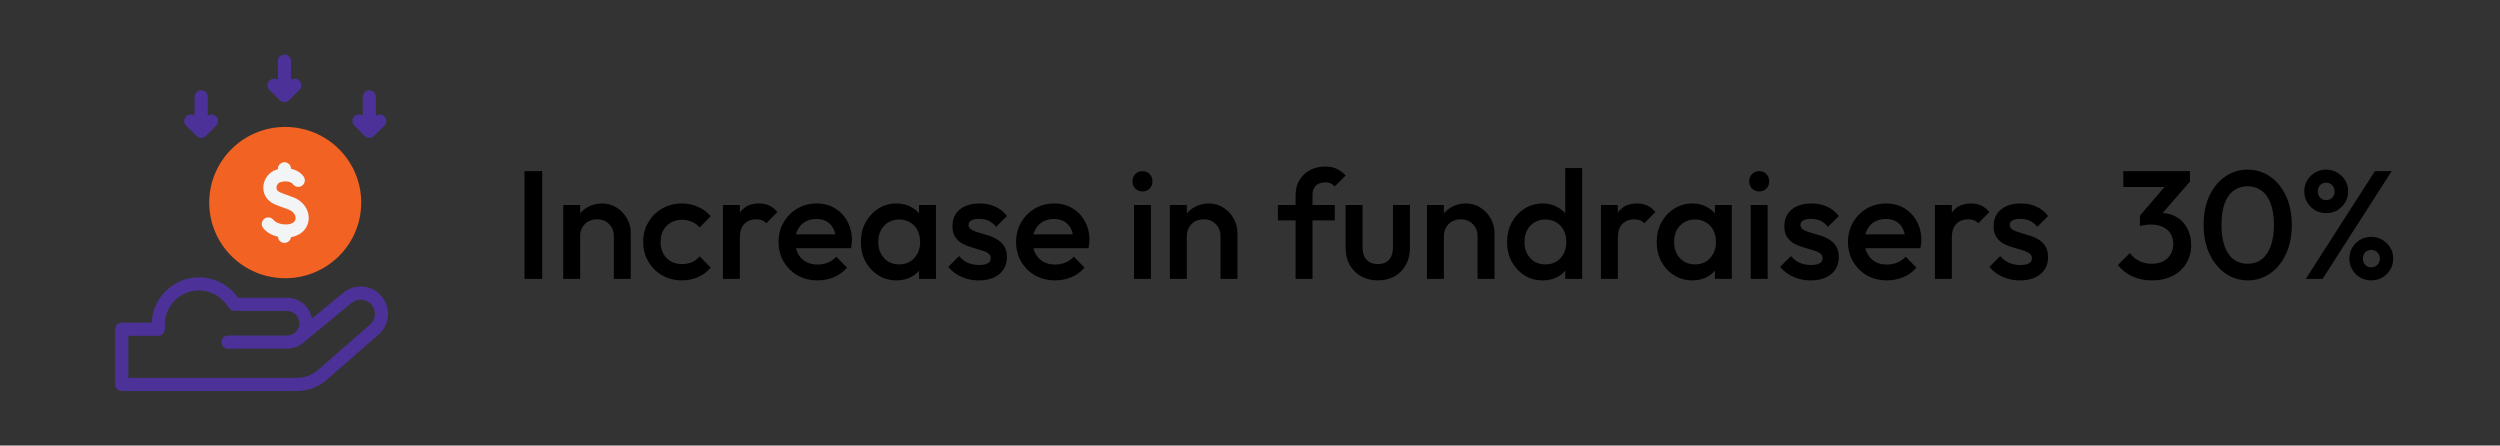
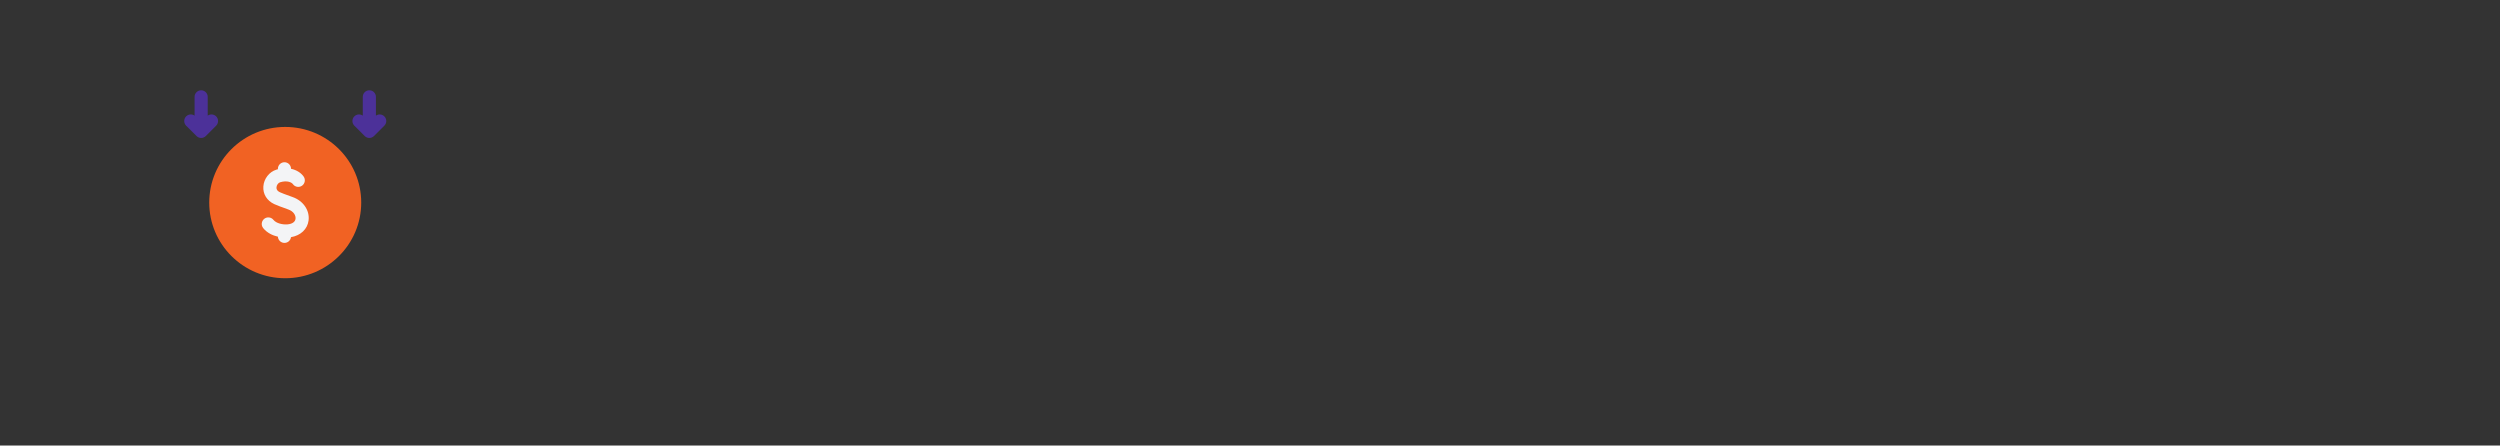
<svg xmlns="http://www.w3.org/2000/svg" width="780" height="139" viewBox="0 0 780 139" fill="none">
  <rect x="0" y="0" width="780" height="139" fill="#333333" stroke="none" />
-   <path d="M163.648 87L163.648 53.4L169.168 53.4L169.168 87L163.648 87ZM191.517 87L191.517 73.704C191.517 72.168 191.021 70.904 190.029 69.912C189.069 68.92 187.821 68.424 186.285 68.424C185.261 68.424 184.349 68.648 183.549 69.096C182.749 69.544 182.125 70.168 181.677 70.968C181.229 71.768 181.005 72.68 181.005 73.704L178.941 72.552C178.941 70.792 179.325 69.24 180.093 67.896C180.861 66.52 181.917 65.448 183.261 64.68C184.637 63.88 186.173 63.48 187.869 63.48C189.597 63.48 191.133 63.928 192.477 64.824C193.821 65.688 194.877 66.824 195.645 68.232C196.413 69.608 196.797 71.048 196.797 72.552L196.797 87L191.517 87ZM175.725 87L175.725 63.96L181.005 63.96L181.005 87L175.725 87ZM212.77 87.48C210.498 87.48 208.434 86.952 206.578 85.896C204.754 84.84 203.314 83.4 202.258 81.576C201.202 79.752 200.674 77.72 200.674 75.48C200.674 73.208 201.202 71.176 202.258 69.384C203.314 67.56 204.754 66.12 206.578 65.064C208.434 64.008 210.498 63.48 212.77 63.48C214.562 63.48 216.226 63.832 217.762 64.536C219.33 65.208 220.658 66.184 221.746 67.464L218.29 70.968C217.618 70.168 216.802 69.576 215.842 69.192C214.914 68.776 213.89 68.568 212.77 68.568C211.458 68.568 210.29 68.872 209.266 69.48C208.274 70.056 207.49 70.856 206.914 71.88C206.37 72.904 206.098 74.104 206.098 75.48C206.098 76.824 206.37 78.024 206.914 79.08C207.49 80.104 208.274 80.92 209.266 81.528C210.29 82.104 211.458 82.392 212.77 82.392C213.89 82.392 214.914 82.2 215.842 81.816C216.802 81.4 217.618 80.792 218.29 79.992L221.746 83.496C220.658 84.776 219.33 85.768 217.762 86.472C216.226 87.144 214.562 87.48 212.77 87.48ZM225.553 87L225.553 63.96L230.833 63.96L230.833 87L225.553 87ZM230.833 74.184L229.009 73.272C229.009 70.36 229.649 68.008 230.929 66.216C232.241 64.392 234.209 63.48 236.833 63.48C237.985 63.48 239.025 63.688 239.953 64.104C240.881 64.52 241.745 65.192 242.545 66.12L239.089 69.672C238.673 69.224 238.209 68.904 237.697 68.712C237.185 68.52 236.593 68.424 235.921 68.424C234.449 68.424 233.233 68.888 232.273 69.816C231.313 70.744 230.833 72.2 230.833 74.184ZM255.101 87.48C252.797 87.48 250.717 86.968 248.861 85.944C247.037 84.888 245.581 83.448 244.493 81.624C243.437 79.8 242.909 77.752 242.909 75.48C242.909 73.208 243.437 71.176 244.493 69.384C245.549 67.56 246.973 66.12 248.765 65.064C250.589 64.008 252.605 63.48 254.813 63.48C256.957 63.48 258.845 63.976 260.477 64.968C262.141 65.96 263.437 67.32 264.365 69.048C265.325 70.776 265.805 72.744 265.805 74.952C265.805 75.336 265.773 75.736 265.709 76.152C265.677 76.536 265.613 76.968 265.517 77.448L246.605 77.448L246.605 73.128L262.781 73.128L260.813 74.856C260.749 73.448 260.477 72.264 259.997 71.304C259.517 70.344 258.829 69.608 257.933 69.096C257.069 68.584 255.997 68.328 254.717 68.328C253.373 68.328 252.205 68.616 251.213 69.192C250.221 69.768 249.453 70.584 248.909 71.64C248.365 72.664 248.093 73.896 248.093 75.336C248.093 76.776 248.381 78.04 248.957 79.128C249.533 80.216 250.349 81.064 251.405 81.672C252.461 82.248 253.677 82.536 255.053 82.536C256.237 82.536 257.325 82.328 258.317 81.912C259.341 81.496 260.205 80.888 260.909 80.088L264.269 83.496C263.149 84.808 261.789 85.8 260.189 86.472C258.589 87.144 256.893 87.48 255.101 87.48ZM279.685 87.48C277.605 87.48 275.717 86.952 274.021 85.896C272.357 84.84 271.029 83.416 270.037 81.624C269.077 79.8 268.597 77.768 268.597 75.528C268.597 73.256 269.077 71.224 270.037 69.432C271.029 67.608 272.357 66.168 274.021 65.112C275.717 64.024 277.605 63.48 279.685 63.48C281.445 63.48 282.997 63.864 284.341 64.632C285.717 65.368 286.805 66.392 287.605 67.704C288.405 69.016 288.805 70.504 288.805 72.168L288.805 78.792C288.805 80.456 288.405 81.944 287.605 83.256C286.837 84.568 285.765 85.608 284.389 86.376C283.013 87.112 281.445 87.48 279.685 87.48ZM280.549 82.488C282.501 82.488 284.069 81.832 285.253 80.52C286.469 79.208 287.077 77.528 287.077 75.48C287.077 74.104 286.805 72.888 286.261 71.832C285.717 70.776 284.949 69.96 283.957 69.384C282.997 68.776 281.861 68.472 280.549 68.472C279.269 68.472 278.133 68.776 277.141 69.384C276.181 69.96 275.413 70.776 274.837 71.832C274.293 72.888 274.021 74.104 274.021 75.48C274.021 76.856 274.293 78.072 274.837 79.128C275.413 80.184 276.181 81.016 277.141 81.624C278.133 82.2 279.269 82.488 280.549 82.488ZM286.741 87L286.741 80.808L287.653 75.192L286.741 69.624L286.741 63.96L292.021 63.96L292.021 87L286.741 87ZM305.417 87.48C304.137 87.48 302.905 87.32 301.721 87C300.537 86.648 299.449 86.168 298.457 85.56C297.465 84.92 296.601 84.152 295.865 83.256L299.225 79.896C300.025 80.824 300.937 81.528 301.961 82.008C303.017 82.456 304.201 82.68 305.513 82.68C306.697 82.68 307.593 82.504 308.201 82.152C308.809 81.8 309.113 81.288 309.113 80.616C309.113 79.912 308.825 79.368 308.249 78.984C307.673 78.6 306.921 78.28 305.993 78.024C305.097 77.736 304.137 77.448 303.113 77.16C302.121 76.872 301.161 76.488 300.233 76.008C299.337 75.496 298.601 74.808 298.025 73.944C297.449 73.08 297.161 71.96 297.161 70.584C297.161 69.112 297.497 67.848 298.169 66.792C298.873 65.736 299.849 64.92 301.097 64.344C302.377 63.768 303.897 63.48 305.657 63.48C307.513 63.48 309.145 63.816 310.553 64.488C311.993 65.128 313.193 66.104 314.153 67.416L310.793 70.776C310.121 69.944 309.353 69.32 308.489 68.904C307.625 68.488 306.633 68.28 305.513 68.28C304.457 68.28 303.641 68.44 303.065 68.76C302.489 69.08 302.201 69.544 302.201 70.152C302.201 70.792 302.489 71.288 303.065 71.64C303.641 71.992 304.377 72.296 305.273 72.552C306.201 72.808 307.161 73.096 308.153 73.416C309.177 73.704 310.137 74.12 311.033 74.664C311.961 75.176 312.713 75.88 313.289 76.776C313.865 77.64 314.153 78.776 314.153 80.184C314.153 82.424 313.369 84.2 311.801 85.512C310.233 86.824 308.105 87.48 305.417 87.48ZM329.21 87.48C326.906 87.48 324.826 86.968 322.97 85.944C321.146 84.888 319.69 83.448 318.602 81.624C317.546 79.8 317.018 77.752 317.018 75.48C317.018 73.208 317.546 71.176 318.602 69.384C319.658 67.56 321.082 66.12 322.874 65.064C324.698 64.008 326.714 63.48 328.922 63.48C331.066 63.48 332.954 63.976 334.586 64.968C336.25 65.96 337.546 67.32 338.474 69.048C339.434 70.776 339.914 72.744 339.914 74.952C339.914 75.336 339.882 75.736 339.818 76.152C339.786 76.536 339.722 76.968 339.626 77.448L320.714 77.448L320.714 73.128L336.89 73.128L334.922 74.856C334.858 73.448 334.586 72.264 334.106 71.304C333.626 70.344 332.938 69.608 332.042 69.096C331.178 68.584 330.106 68.328 328.826 68.328C327.482 68.328 326.314 68.616 325.322 69.192C324.33 69.768 323.562 70.584 323.018 71.64C322.474 72.664 322.202 73.896 322.202 75.336C322.202 76.776 322.49 78.04 323.066 79.128C323.642 80.216 324.458 81.064 325.514 81.672C326.57 82.248 327.786 82.536 329.162 82.536C330.346 82.536 331.434 82.328 332.426 81.912C333.45 81.496 334.314 80.888 335.018 80.088L338.378 83.496C337.258 84.808 335.898 85.8 334.298 86.472C332.698 87.144 331.002 87.48 329.21 87.48ZM353.804 87L353.804 63.96L359.084 63.96L359.084 87L353.804 87ZM356.444 59.736C355.548 59.736 354.796 59.432 354.188 58.824C353.612 58.216 353.324 57.464 353.324 56.568C353.324 55.672 353.612 54.92 354.188 54.312C354.796 53.704 355.548 53.4 356.444 53.4C357.372 53.4 358.124 53.704 358.7 54.312C359.276 54.92 359.564 55.672 359.564 56.568C359.564 57.464 359.276 58.216 358.7 58.824C358.124 59.432 357.372 59.736 356.444 59.736ZM380.798 87L380.798 73.704C380.798 72.168 380.302 70.904 379.31 69.912C378.35 68.92 377.102 68.424 375.566 68.424C374.542 68.424 373.63 68.648 372.83 69.096C372.03 69.544 371.406 70.168 370.958 70.968C370.51 71.768 370.286 72.68 370.286 73.704L368.222 72.552C368.222 70.792 368.606 69.24 369.374 67.896C370.142 66.52 371.198 65.448 372.542 64.68C373.918 63.88 375.454 63.48 377.15 63.48C378.878 63.48 380.414 63.928 381.758 64.824C383.102 65.688 384.158 66.824 384.926 68.232C385.694 69.608 386.078 71.048 386.078 72.552L386.078 87L380.798 87ZM365.006 87L365.006 63.96L370.286 63.96L370.286 87L365.006 87ZM404.221 87L404.221 60.936C404.221 59.176 404.605 57.624 405.373 56.28C406.173 54.936 407.261 53.88 408.637 53.112C410.045 52.344 411.661 51.96 413.485 51.96C414.893 51.96 416.093 52.2 417.085 52.68C418.077 53.16 419.005 53.848 419.869 54.744L416.461 58.152C416.077 57.768 415.661 57.464 415.213 57.24C414.765 57.016 414.189 56.904 413.485 56.904C412.205 56.904 411.213 57.256 410.509 57.96C409.837 58.632 409.501 59.608 409.501 60.888L409.501 87L404.221 87ZM398.701 68.76L398.701 63.96L416.461 63.96L416.461 68.76L398.701 68.76ZM429.868 87.48C427.916 87.48 426.172 87.048 424.636 86.184C423.132 85.32 421.948 84.136 421.084 82.632C420.252 81.096 419.836 79.336 419.836 77.352L419.836 63.96L425.116 63.96L425.116 77.112C425.116 78.232 425.292 79.192 425.644 79.992C426.028 80.76 426.572 81.352 427.276 81.768C428.012 82.184 428.876 82.392 429.868 82.392C431.404 82.392 432.572 81.944 433.372 81.048C434.204 80.12 434.62 78.808 434.62 77.112L434.62 63.96L439.9 63.96L439.9 77.352C439.9 79.368 439.468 81.144 438.604 82.68C437.772 84.184 436.604 85.368 435.1 86.232C433.596 87.064 431.852 87.48 429.868 87.48ZM461.001 87L461.001 73.704C461.001 72.168 460.505 70.904 459.513 69.912C458.553 68.92 457.305 68.424 455.769 68.424C454.745 68.424 453.833 68.648 453.033 69.096C452.233 69.544 451.609 70.168 451.161 70.968C450.713 71.768 450.489 72.68 450.489 73.704L448.425 72.552C448.425 70.792 448.809 69.24 449.577 67.896C450.345 66.52 451.401 65.448 452.745 64.68C454.121 63.88 455.657 63.48 457.353 63.48C459.081 63.48 460.617 63.928 461.961 64.824C463.305 65.688 464.361 66.824 465.129 68.232C465.897 69.608 466.281 71.048 466.281 72.552L466.281 87L461.001 87ZM445.209 87L445.209 63.96L450.489 63.96L450.489 87L445.209 87ZM481.295 87.48C479.215 87.48 477.327 86.952 475.631 85.896C473.967 84.84 472.639 83.416 471.647 81.624C470.687 79.8 470.207 77.768 470.207 75.528C470.207 73.256 470.687 71.224 471.647 69.432C472.639 67.608 473.967 66.168 475.631 65.112C477.327 64.024 479.215 63.48 481.295 63.48C483.055 63.48 484.607 63.864 485.951 64.632C487.327 65.368 488.415 66.392 489.215 67.704C490.015 69.016 490.415 70.504 490.415 72.168L490.415 78.792C490.415 80.456 490.015 81.944 489.215 83.256C488.447 84.568 487.375 85.608 485.999 86.376C484.623 87.112 483.055 87.48 481.295 87.48ZM482.159 82.488C483.471 82.488 484.607 82.2 485.567 81.624C486.559 81.016 487.327 80.184 487.871 79.128C488.415 78.072 488.687 76.856 488.687 75.48C488.687 74.104 488.415 72.888 487.871 71.832C487.327 70.776 486.559 69.96 485.567 69.384C484.607 68.776 483.471 68.472 482.159 68.472C480.879 68.472 479.743 68.776 478.751 69.384C477.791 69.96 477.023 70.776 476.447 71.832C475.903 72.888 475.631 74.104 475.631 75.48C475.631 76.856 475.903 78.072 476.447 79.128C477.023 80.184 477.791 81.016 478.751 81.624C479.743 82.2 480.879 82.488 482.159 82.488ZM493.631 87L488.351 87L488.351 80.808L489.263 75.192L488.351 69.624L488.351 52.44L493.631 52.44L493.631 87ZM499.491 87L499.491 63.96L504.771 63.96L504.771 87L499.491 87ZM504.771 74.184L502.947 73.272C502.947 70.36 503.587 68.008 504.867 66.216C506.179 64.392 508.147 63.48 510.771 63.48C511.923 63.48 512.963 63.688 513.891 64.104C514.819 64.52 515.683 65.192 516.483 66.12L513.027 69.672C512.611 69.224 512.147 68.904 511.635 68.712C511.123 68.52 510.531 68.424 509.859 68.424C508.387 68.424 507.171 68.888 506.211 69.816C505.251 70.744 504.771 72.2 504.771 74.184ZM527.982 87.48C525.902 87.48 524.014 86.952 522.318 85.896C520.654 84.84 519.326 83.416 518.334 81.624C517.374 79.8 516.894 77.768 516.894 75.528C516.894 73.256 517.374 71.224 518.334 69.432C519.326 67.608 520.654 66.168 522.318 65.112C524.014 64.024 525.902 63.48 527.982 63.48C529.742 63.48 531.294 63.864 532.638 64.632C534.014 65.368 535.102 66.392 535.902 67.704C536.702 69.016 537.102 70.504 537.102 72.168L537.102 78.792C537.102 80.456 536.702 81.944 535.902 83.256C535.134 84.568 534.062 85.608 532.686 86.376C531.31 87.112 529.742 87.48 527.982 87.48ZM528.846 82.488C530.798 82.488 532.366 81.832 533.55 80.52C534.766 79.208 535.374 77.528 535.374 75.48C535.374 74.104 535.102 72.888 534.558 71.832C534.014 70.776 533.246 69.96 532.254 69.384C531.294 68.776 530.158 68.472 528.846 68.472C527.566 68.472 526.43 68.776 525.438 69.384C524.478 69.96 523.71 70.776 523.134 71.832C522.59 72.888 522.318 74.104 522.318 75.48C522.318 76.856 522.59 78.072 523.134 79.128C523.71 80.184 524.478 81.016 525.438 81.624C526.43 82.2 527.566 82.488 528.846 82.488ZM535.038 87L535.038 80.808L535.95 75.192L535.038 69.624L535.038 63.96L540.318 63.96L540.318 87L535.038 87ZM546.226 87L546.226 63.96L551.506 63.96L551.506 87L546.226 87ZM548.866 59.736C547.97 59.736 547.218 59.432 546.61 58.824C546.034 58.216 545.746 57.464 545.746 56.568C545.746 55.672 546.034 54.92 546.61 54.312C547.218 53.704 547.97 53.4 548.866 53.4C549.794 53.4 550.546 53.704 551.122 54.312C551.698 54.92 551.986 55.672 551.986 56.568C551.986 57.464 551.698 58.216 551.122 58.824C550.546 59.432 549.794 59.736 548.866 59.736ZM564.964 87.48C563.684 87.48 562.452 87.32 561.268 87C560.084 86.648 558.996 86.168 558.004 85.56C557.012 84.92 556.148 84.152 555.412 83.256L558.772 79.896C559.572 80.824 560.484 81.528 561.508 82.008C562.564 82.456 563.748 82.68 565.06 82.68C566.244 82.68 567.14 82.504 567.748 82.152C568.356 81.8 568.66 81.288 568.66 80.616C568.66 79.912 568.372 79.368 567.796 78.984C567.22 78.6 566.468 78.28 565.54 78.024C564.644 77.736 563.684 77.448 562.66 77.16C561.668 76.872 560.708 76.488 559.78 76.008C558.884 75.496 558.148 74.808 557.572 73.944C556.996 73.08 556.708 71.96 556.708 70.584C556.708 69.112 557.044 67.848 557.716 66.792C558.42 65.736 559.396 64.92 560.644 64.344C561.924 63.768 563.444 63.48 565.204 63.48C567.06 63.48 568.692 63.816 570.1 64.488C571.54 65.128 572.74 66.104 573.7 67.416L570.34 70.776C569.668 69.944 568.9 69.32 568.036 68.904C567.172 68.488 566.18 68.28 565.06 68.28C564.004 68.28 563.188 68.44 562.612 68.76C562.036 69.08 561.748 69.544 561.748 70.152C561.748 70.792 562.036 71.288 562.612 71.64C563.188 71.992 563.924 72.296 564.82 72.552C565.748 72.808 566.708 73.096 567.7 73.416C568.724 73.704 569.684 74.12 570.58 74.664C571.508 75.176 572.26 75.88 572.836 76.776C573.412 77.64 573.7 78.776 573.7 80.184C573.7 82.424 572.916 84.2 571.348 85.512C569.78 86.824 567.652 87.48 564.964 87.48ZM588.757 87.48C586.453 87.48 584.373 86.968 582.517 85.944C580.693 84.888 579.237 83.448 578.149 81.624C577.093 79.8 576.565 77.752 576.565 75.48C576.565 73.208 577.093 71.176 578.149 69.384C579.205 67.56 580.629 66.12 582.421 65.064C584.245 64.008 586.261 63.48 588.469 63.48C590.613 63.48 592.501 63.976 594.133 64.968C595.797 65.96 597.093 67.32 598.021 69.048C598.981 70.776 599.461 72.744 599.461 74.952C599.461 75.336 599.429 75.736 599.365 76.152C599.333 76.536 599.269 76.968 599.173 77.448L580.261 77.448L580.261 73.128L596.437 73.128L594.469 74.856C594.405 73.448 594.133 72.264 593.653 71.304C593.173 70.344 592.485 69.608 591.589 69.096C590.725 68.584 589.653 68.328 588.373 68.328C587.029 68.328 585.861 68.616 584.869 69.192C583.877 69.768 583.109 70.584 582.565 71.64C582.021 72.664 581.749 73.896 581.749 75.336C581.749 76.776 582.037 78.04 582.613 79.128C583.189 80.216 584.005 81.064 585.061 81.672C586.117 82.248 587.333 82.536 588.709 82.536C589.893 82.536 590.981 82.328 591.973 81.912C592.997 81.496 593.861 80.888 594.565 80.088L597.925 83.496C596.805 84.808 595.445 85.8 593.845 86.472C592.245 87.144 590.549 87.48 588.757 87.48ZM603.694 87L603.694 63.96L608.974 63.96L608.974 87L603.694 87ZM608.974 74.184L607.15 73.272C607.15 70.36 607.79 68.008 609.07 66.216C610.382 64.392 612.35 63.48 614.974 63.48C616.126 63.48 617.166 63.688 618.094 64.104C619.022 64.52 619.886 65.192 620.686 66.12L617.23 69.672C616.814 69.224 616.35 68.904 615.838 68.712C615.326 68.52 614.734 68.424 614.062 68.424C612.59 68.424 611.374 68.888 610.414 69.816C609.454 70.744 608.974 72.2 608.974 74.184ZM630.261 87.48C628.981 87.48 627.749 87.32 626.565 87C625.381 86.648 624.293 86.168 623.301 85.56C622.309 84.92 621.445 84.152 620.709 83.256L624.069 79.896C624.869 80.824 625.781 81.528 626.805 82.008C627.861 82.456 629.045 82.68 630.357 82.68C631.541 82.68 632.437 82.504 633.045 82.152C633.653 81.8 633.957 81.288 633.957 80.616C633.957 79.912 633.669 79.368 633.093 78.984C632.517 78.6 631.765 78.28 630.837 78.024C629.941 77.736 628.981 77.448 627.957 77.16C626.965 76.872 626.005 76.488 625.077 76.008C624.181 75.496 623.445 74.808 622.869 73.944C622.293 73.08 622.005 71.96 622.005 70.584C622.005 69.112 622.341 67.848 623.013 66.792C623.717 65.736 624.693 64.92 625.941 64.344C627.221 63.768 628.741 63.48 630.501 63.48C632.357 63.48 633.989 63.816 635.397 64.488C636.837 65.128 638.037 66.104 638.997 67.416L635.637 70.776C634.965 69.944 634.197 69.32 633.333 68.904C632.469 68.488 631.477 68.28 630.357 68.28C629.301 68.28 628.485 68.44 627.909 68.76C627.333 69.08 627.045 69.544 627.045 70.152C627.045 70.792 627.333 71.288 627.909 71.64C628.485 71.992 629.221 72.296 630.117 72.552C631.045 72.808 632.005 73.096 632.997 73.416C634.021 73.704 634.981 74.12 635.877 74.664C636.805 75.176 637.557 75.88 638.133 76.776C638.709 77.64 638.997 78.776 638.997 80.184C638.997 82.424 638.213 84.2 636.645 85.512C635.077 86.824 632.949 87.48 630.261 87.48ZM671.449 87.48C669.209 87.48 667.177 87.08 665.353 86.28C663.561 85.448 662.041 84.248 660.793 82.68L664.537 78.936C665.209 79.96 666.153 80.776 667.369 81.384C668.585 81.992 669.913 82.296 671.353 82.296C672.729 82.296 673.913 82.04 674.905 81.528C675.897 81.016 676.665 80.296 677.209 79.368C677.785 78.44 678.073 77.368 678.073 76.152C678.073 74.872 677.785 73.784 677.209 72.888C676.665 71.992 675.865 71.304 674.809 70.824C673.785 70.312 672.537 70.056 671.065 70.056C670.489 70.056 669.897 70.104 669.289 70.2C668.681 70.264 668.137 70.376 667.657 70.536L670.105 67.368C670.777 67.112 671.481 66.904 672.217 66.744C672.985 66.552 673.721 66.456 674.425 66.456C676.153 66.456 677.705 66.872 679.081 67.704C680.489 68.536 681.593 69.704 682.393 71.208C683.225 72.68 683.641 74.424 683.641 76.44C683.641 78.616 683.129 80.536 682.105 82.2C681.081 83.864 679.657 85.16 677.833 86.088C676.009 87.016 673.881 87.48 671.449 87.48ZM667.657 70.536L667.657 67.272L676.633 56.808L683.257 56.664L673.897 67.416L667.657 70.536ZM662.473 58.344L662.473 53.4L683.257 53.4L683.257 56.664L678.505 58.344L662.473 58.344ZM701.355 87.48C698.827 87.48 696.507 86.776 694.395 85.368C692.315 83.928 690.651 81.912 689.403 79.32C688.155 76.728 687.531 73.672 687.531 70.152C687.531 66.632 688.139 63.592 689.355 61.032C690.603 58.44 692.267 56.44 694.347 55.032C696.427 53.624 698.731 52.92 701.259 52.92C703.819 52.92 706.139 53.624 708.219 55.032C710.299 56.44 711.947 58.44 713.163 61.032C714.411 63.592 715.035 66.648 715.035 70.2C715.035 73.72 714.411 76.776 713.163 79.368C711.947 81.96 710.299 83.96 708.219 85.368C706.171 86.776 703.883 87.48 701.355 87.48ZM701.259 82.296C702.923 82.296 704.363 81.848 705.579 80.952C706.795 80.056 707.739 78.712 708.411 76.92C709.115 75.128 709.467 72.872 709.467 70.152C709.467 67.464 709.115 65.224 708.411 63.432C707.739 61.64 706.779 60.312 705.531 59.448C704.315 58.552 702.891 58.104 701.259 58.104C699.627 58.104 698.187 58.552 696.939 59.448C695.723 60.312 694.779 61.64 694.107 63.432C693.435 65.192 693.099 67.432 693.099 70.152C693.099 72.872 693.435 75.128 694.107 76.92C694.779 78.712 695.723 80.056 696.939 80.952C698.187 81.848 699.627 82.296 701.259 82.296ZM719.416 87L740.968 53.4L746.2 53.4L724.648 87L719.416 87ZM739.816 87.48C738.568 87.48 737.416 87.176 736.36 86.568C735.336 85.96 734.52 85.144 733.912 84.12C733.304 83.096 733 81.944 733 80.664C733 79.384 733.304 78.248 733.912 77.256C734.52 76.232 735.336 75.416 736.36 74.808C737.384 74.2 738.536 73.896 739.816 73.896C741.096 73.896 742.248 74.2 743.272 74.808C744.328 75.416 745.16 76.232 745.768 77.256C746.376 78.248 746.68 79.384 746.68 80.664C746.68 81.944 746.376 83.096 745.768 84.12C745.16 85.144 744.344 85.96 743.32 86.568C742.296 87.176 741.128 87.48 739.816 87.48ZM739.816 83.4C740.616 83.4 741.256 83.144 741.736 82.632C742.248 82.12 742.504 81.464 742.504 80.664C742.504 79.896 742.248 79.256 741.736 78.744C741.224 78.232 740.584 77.976 739.816 77.976C739.048 77.976 738.424 78.232 737.944 78.744C737.464 79.256 737.224 79.896 737.224 80.664C737.224 81.464 737.464 82.12 737.944 82.632C738.424 83.144 739.048 83.4 739.816 83.4ZM725.752 66.504C724.504 66.504 723.352 66.2 722.296 65.592C721.272 64.984 720.456 64.168 719.848 63.144C719.24 62.12 718.936 60.968 718.936 59.688C718.936 58.408 719.24 57.272 719.848 56.28C720.456 55.256 721.272 54.44 722.296 53.832C723.32 53.224 724.472 52.92 725.752 52.92C727.032 52.92 728.184 53.224 729.208 53.832C730.264 54.44 731.096 55.256 731.704 56.28C732.312 57.272 732.616 58.408 732.616 59.688C732.616 60.968 732.312 62.12 731.704 63.144C731.096 64.168 730.28 64.984 729.256 65.592C728.232 66.2 727.064 66.504 725.752 66.504ZM725.752 62.424C726.552 62.424 727.192 62.168 727.672 61.656C728.152 61.144 728.392 60.488 728.392 59.688C728.392 58.888 728.136 58.248 727.624 57.768C727.144 57.256 726.52 57 725.752 57C724.984 57 724.36 57.256 723.88 57.768C723.4 58.248 723.16 58.888 723.16 59.688C723.16 60.488 723.4 61.144 723.88 61.656C724.36 62.168 724.984 62.424 725.752 62.424Z" fill="black" />
  <g clip-path="url(#clip0_4202_720)">
    <path d="M88.991 86.808C102.086 86.808 112.701 76.241 112.701 63.206C112.701 50.172 102.086 39.605 88.991 39.605C75.897 39.605 65.281 50.172 65.281 63.206C65.281 76.241 75.897 86.808 88.991 86.808Z" fill="#F16223" />
-     <path d="M113.786 42.441C114.186 42.841 114.711 43.041 115.236 43.041C115.76 43.041 116.285 42.841 116.686 42.441L119.917 39.211C120.718 38.41 120.718 37.111 119.917 36.31C119.201 35.594 118.087 35.518 117.286 36.083L117.286 30.221C117.286 29.088 116.368 28.17 115.235 28.17C114.103 28.17 113.185 29.088 113.185 30.221L113.185 36.083C112.384 35.518 111.27 35.594 110.554 36.31C109.753 37.111 109.753 38.41 110.554 39.211L113.786 42.441Z" fill="#4C3199" />
-     <path d="M87.302 31.271C87.702 31.671 88.227 31.871 88.751 31.871C89.276 31.871 89.801 31.671 90.201 31.271L93.432 28.041C94.233 27.24 94.234 25.942 93.433 25.141C92.717 24.424 91.602 24.348 90.802 24.913L90.802 19.051C90.802 17.918 89.884 17 88.751 17C87.618 17 86.7 17.918 86.7 19.051L86.7 24.913C85.9 24.348 84.785 24.424 84.069 25.141C83.268 25.942 83.269 27.24 84.07 28.041L87.302 31.271Z" fill="#4C3199" />
+     <path d="M113.786 42.441C114.186 42.841 114.711 43.041 115.236 43.041C115.76 43.041 116.285 42.841 116.686 42.441L119.917 39.211C120.718 38.41 120.718 37.111 119.917 36.31C119.201 35.594 118.087 35.518 117.286 36.083L117.286 30.221C117.286 29.088 116.368 28.17 115.235 28.17C114.103 28.17 113.185 29.088 113.185 30.221L113.185 36.083C112.384 35.518 111.27 35.594 110.554 36.31C109.753 37.111 109.753 38.41 110.554 39.211L113.786 42.441" fill="#4C3199" />
    <path d="M61.309 42.441C61.71 42.841 62.234 43.041 62.759 43.041C63.284 43.041 63.809 42.841 64.209 42.441L67.44 39.211C68.242 38.41 68.242 37.111 67.441 36.31C66.725 35.594 65.61 35.518 64.81 36.083L64.81 30.221C64.81 29.088 63.892 28.17 62.759 28.17C61.626 28.17 60.708 29.088 60.708 30.221L60.708 36.083C59.907 35.518 58.793 35.594 58.077 36.31C57.276 37.111 57.277 38.41 58.077 39.211L61.309 42.441Z" fill="#4C3199" />
    <path d="M89.701 70.003C88.192 70.135 86.199 69.692 85.309 68.592C84.596 67.711 83.305 67.575 82.425 68.288C81.544 69 81.408 70.292 82.121 71.172C83.305 72.636 85.012 73.46 86.706 73.847C86.763 74.929 87.658 75.789 88.754 75.789C89.8 75.789 90.662 75.007 90.789 73.996C93.811 73.483 95.933 71.496 96.275 68.783C96.671 65.654 94.63 62.654 91.313 61.487C89.058 60.694 87.743 60.171 87.302 59.963C86.55 59.611 86.209 59.115 86.258 58.447C86.312 57.726 86.81 57.044 87.417 56.862C89.555 56.221 90.982 56.877 91.38 57.441C92.032 58.367 93.312 58.588 94.238 57.936C95.163 57.283 95.385 56.004 94.732 55.078C93.953 53.972 92.583 53.037 90.805 52.665C90.803 51.534 89.886 50.617 88.754 50.617C87.621 50.617 86.703 51.535 86.703 52.668L86.703 52.805C86.55 52.844 86.395 52.886 86.239 52.933C84.019 53.599 82.346 55.742 82.168 58.145C81.992 60.529 83.26 62.597 85.559 63.676C86.275 64.012 87.917 64.64 89.951 65.356C91.677 65.963 92.33 67.291 92.206 68.267C92.083 69.243 91.17 69.876 89.701 70.003Z" fill="#F3F4F6" />
-     <path d="M121.07 97.677C120.996 95.183 119.84 92.854 117.899 91.287C114.817 88.797 110.469 88.744 107.327 91.157C107.308 91.171 107.29 91.186 107.272 91.201L97.338 99.38C96.648 95.697 93.406 92.9 89.524 92.9L74.234 92.9C71.495 88.938 66.943 86.522 62.083 86.522C54.149 86.522 47.657 92.813 47.338 100.673L37.988 100.673C36.856 100.673 35.938 101.591 35.938 102.723L35.938 119.951C35.938 121.083 36.856 122.001 37.988 122.001L92.705 122.001C96.055 122.001 99.291 120.79 101.818 118.589L118.25 104.273C118.261 104.263 118.273 104.253 118.284 104.243C120.129 102.564 121.144 100.17 121.07 97.677ZM115.537 101.197L99.124 115.497C97.344 117.047 95.065 117.9 92.705 117.9L40.039 117.9L40.039 104.774L49.381 104.774C49.925 104.774 50.448 104.557 50.833 104.172C51.218 103.786 51.433 103.263 51.431 102.718L51.427 101.274C51.427 95.401 56.208 90.623 62.084 90.623C65.888 90.623 69.43 92.673 71.329 95.974C71.695 96.61 72.373 97.002 73.106 97.002L89.524 97.002C91.646 97.002 93.372 98.727 93.372 100.847C93.372 102.967 91.646 104.692 89.524 104.692L71.151 104.692C70.018 104.692 69.1 105.61 69.1 106.742C69.1 107.875 70.018 108.793 71.151 108.793L89.524 108.793C91.565 108.793 93.429 108.02 94.838 106.752C94.841 106.75 94.843 106.748 94.845 106.746L109.85 94.392C111.482 93.156 113.728 93.19 115.322 94.478C116.331 95.293 116.932 96.503 116.97 97.799C117.009 99.087 116.487 100.325 115.537 101.197Z" fill="#4C3199" />
  </g>
  <defs>
    <clipPath id="clip0_4202_720">
      <rect width="105" height="105" fill="white" transform="translate(26 17)" />
    </clipPath>
  </defs>
</svg>